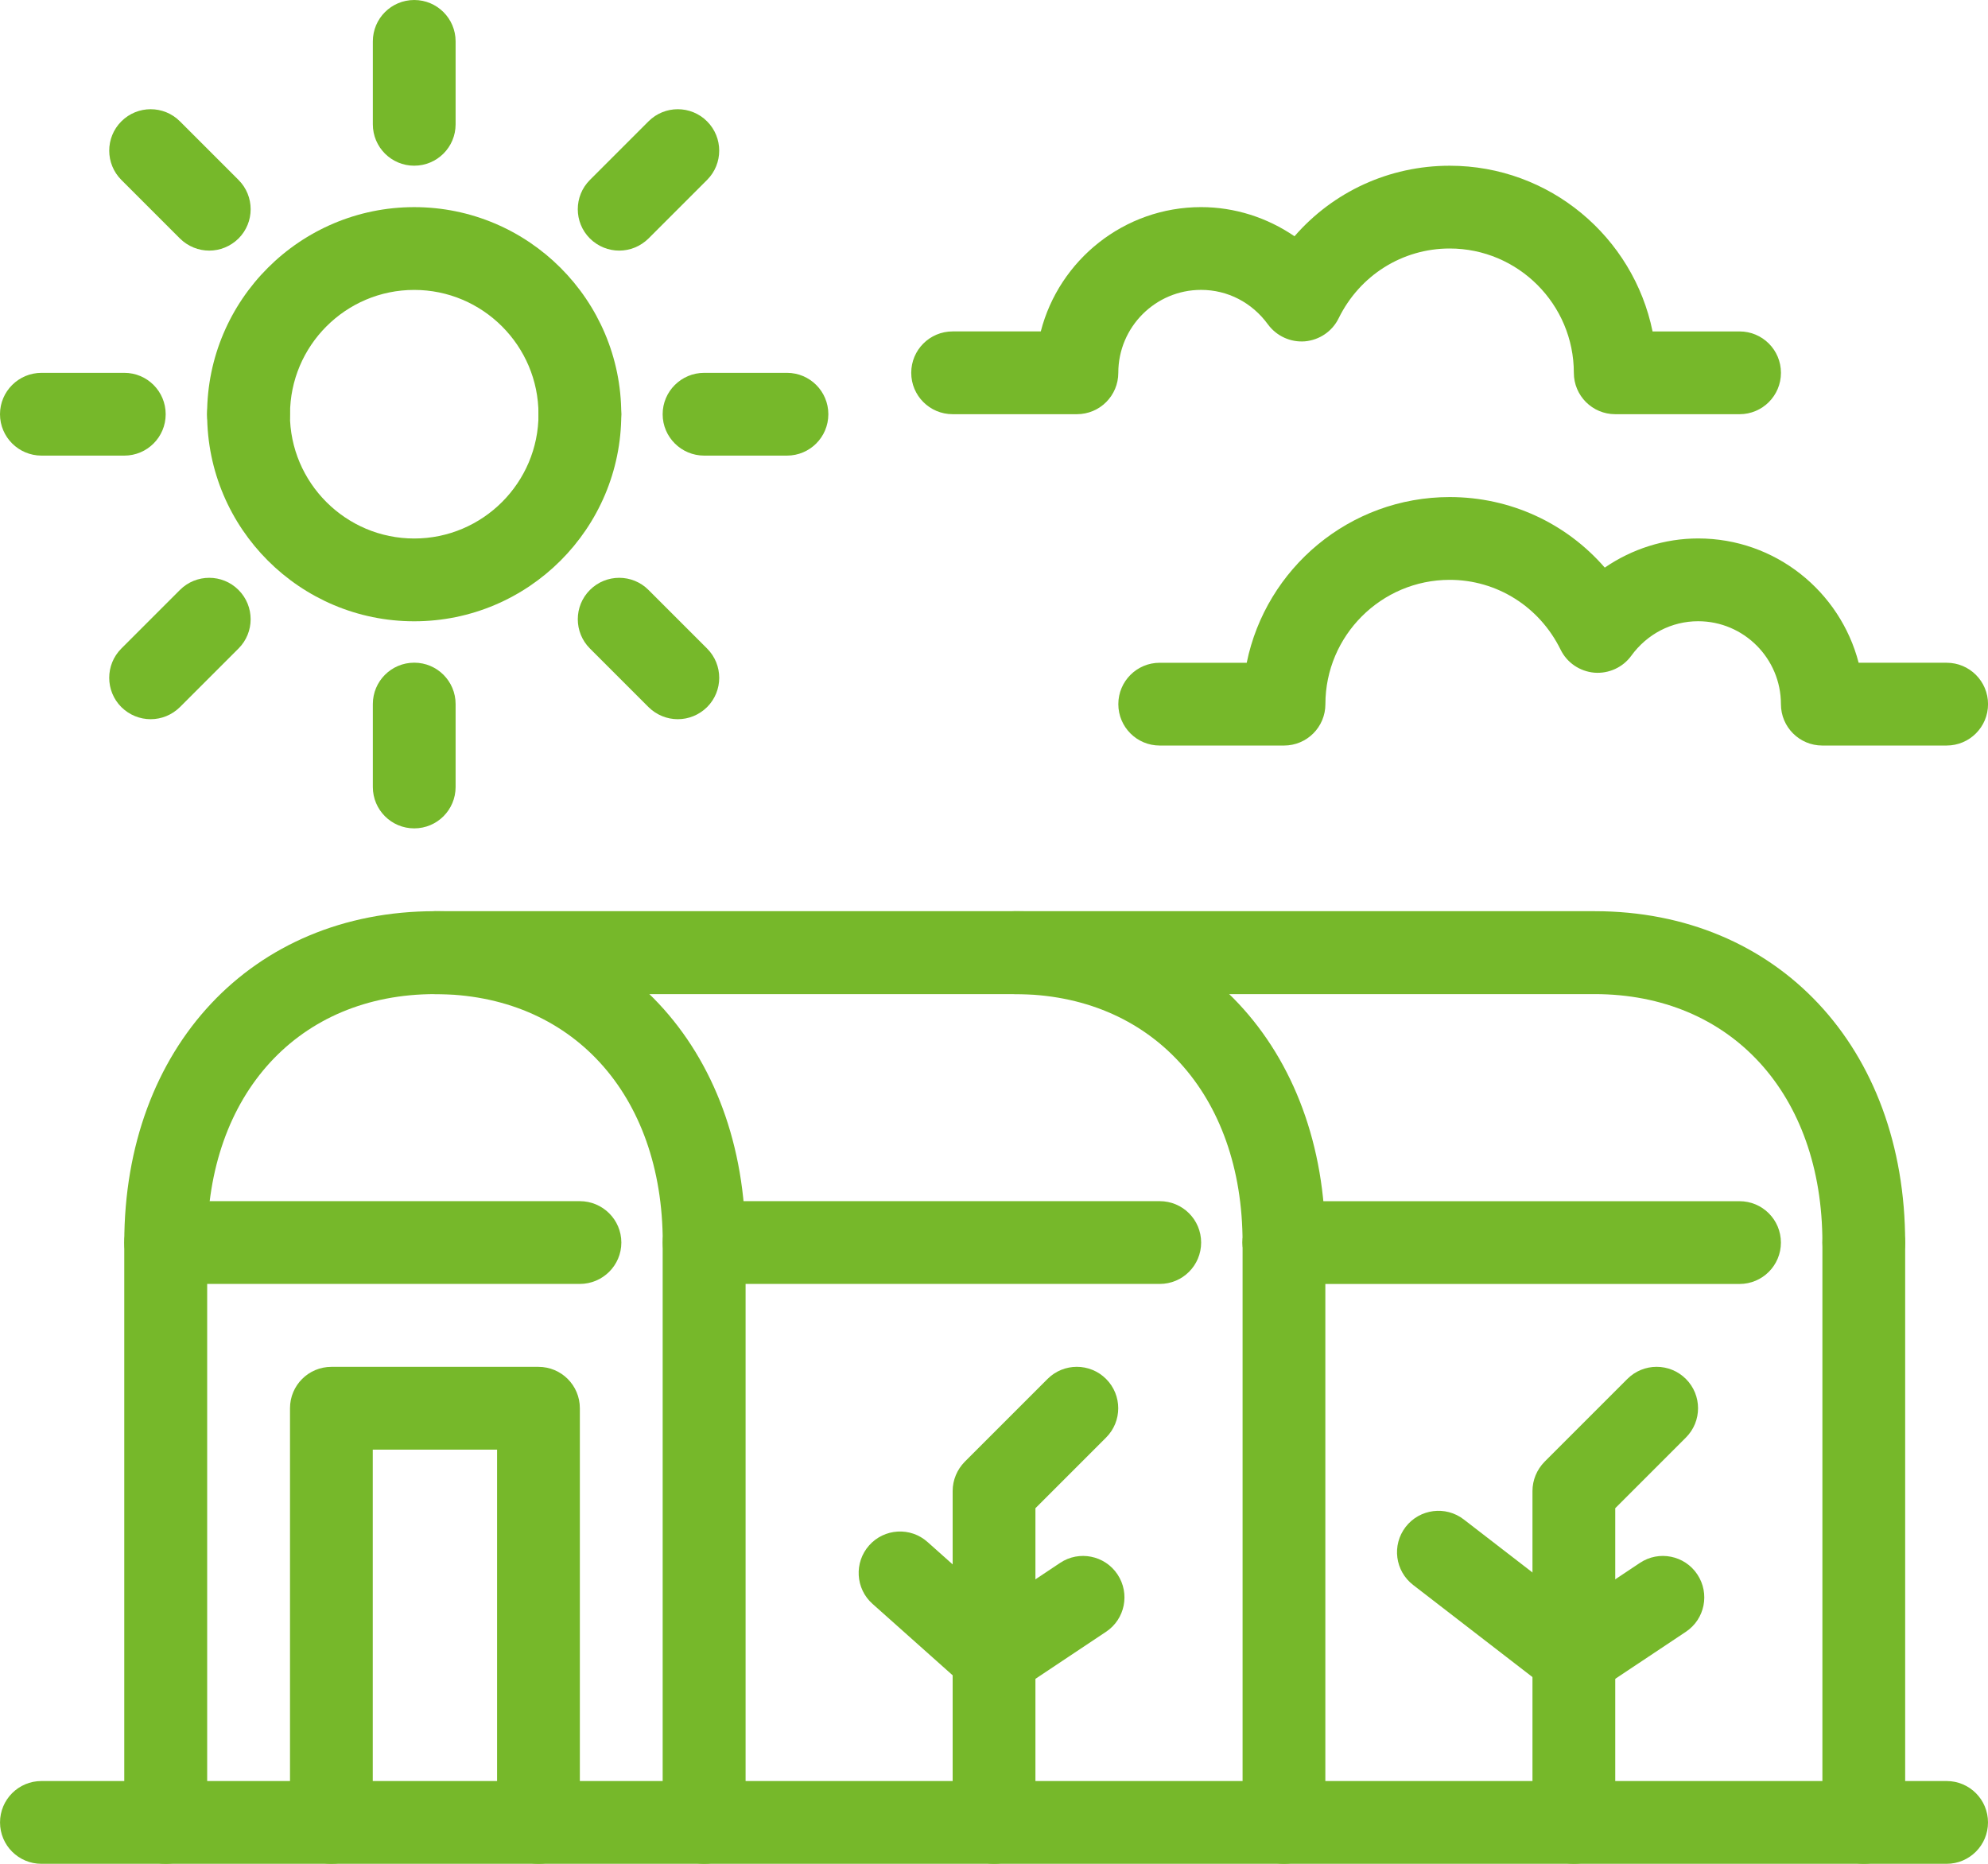
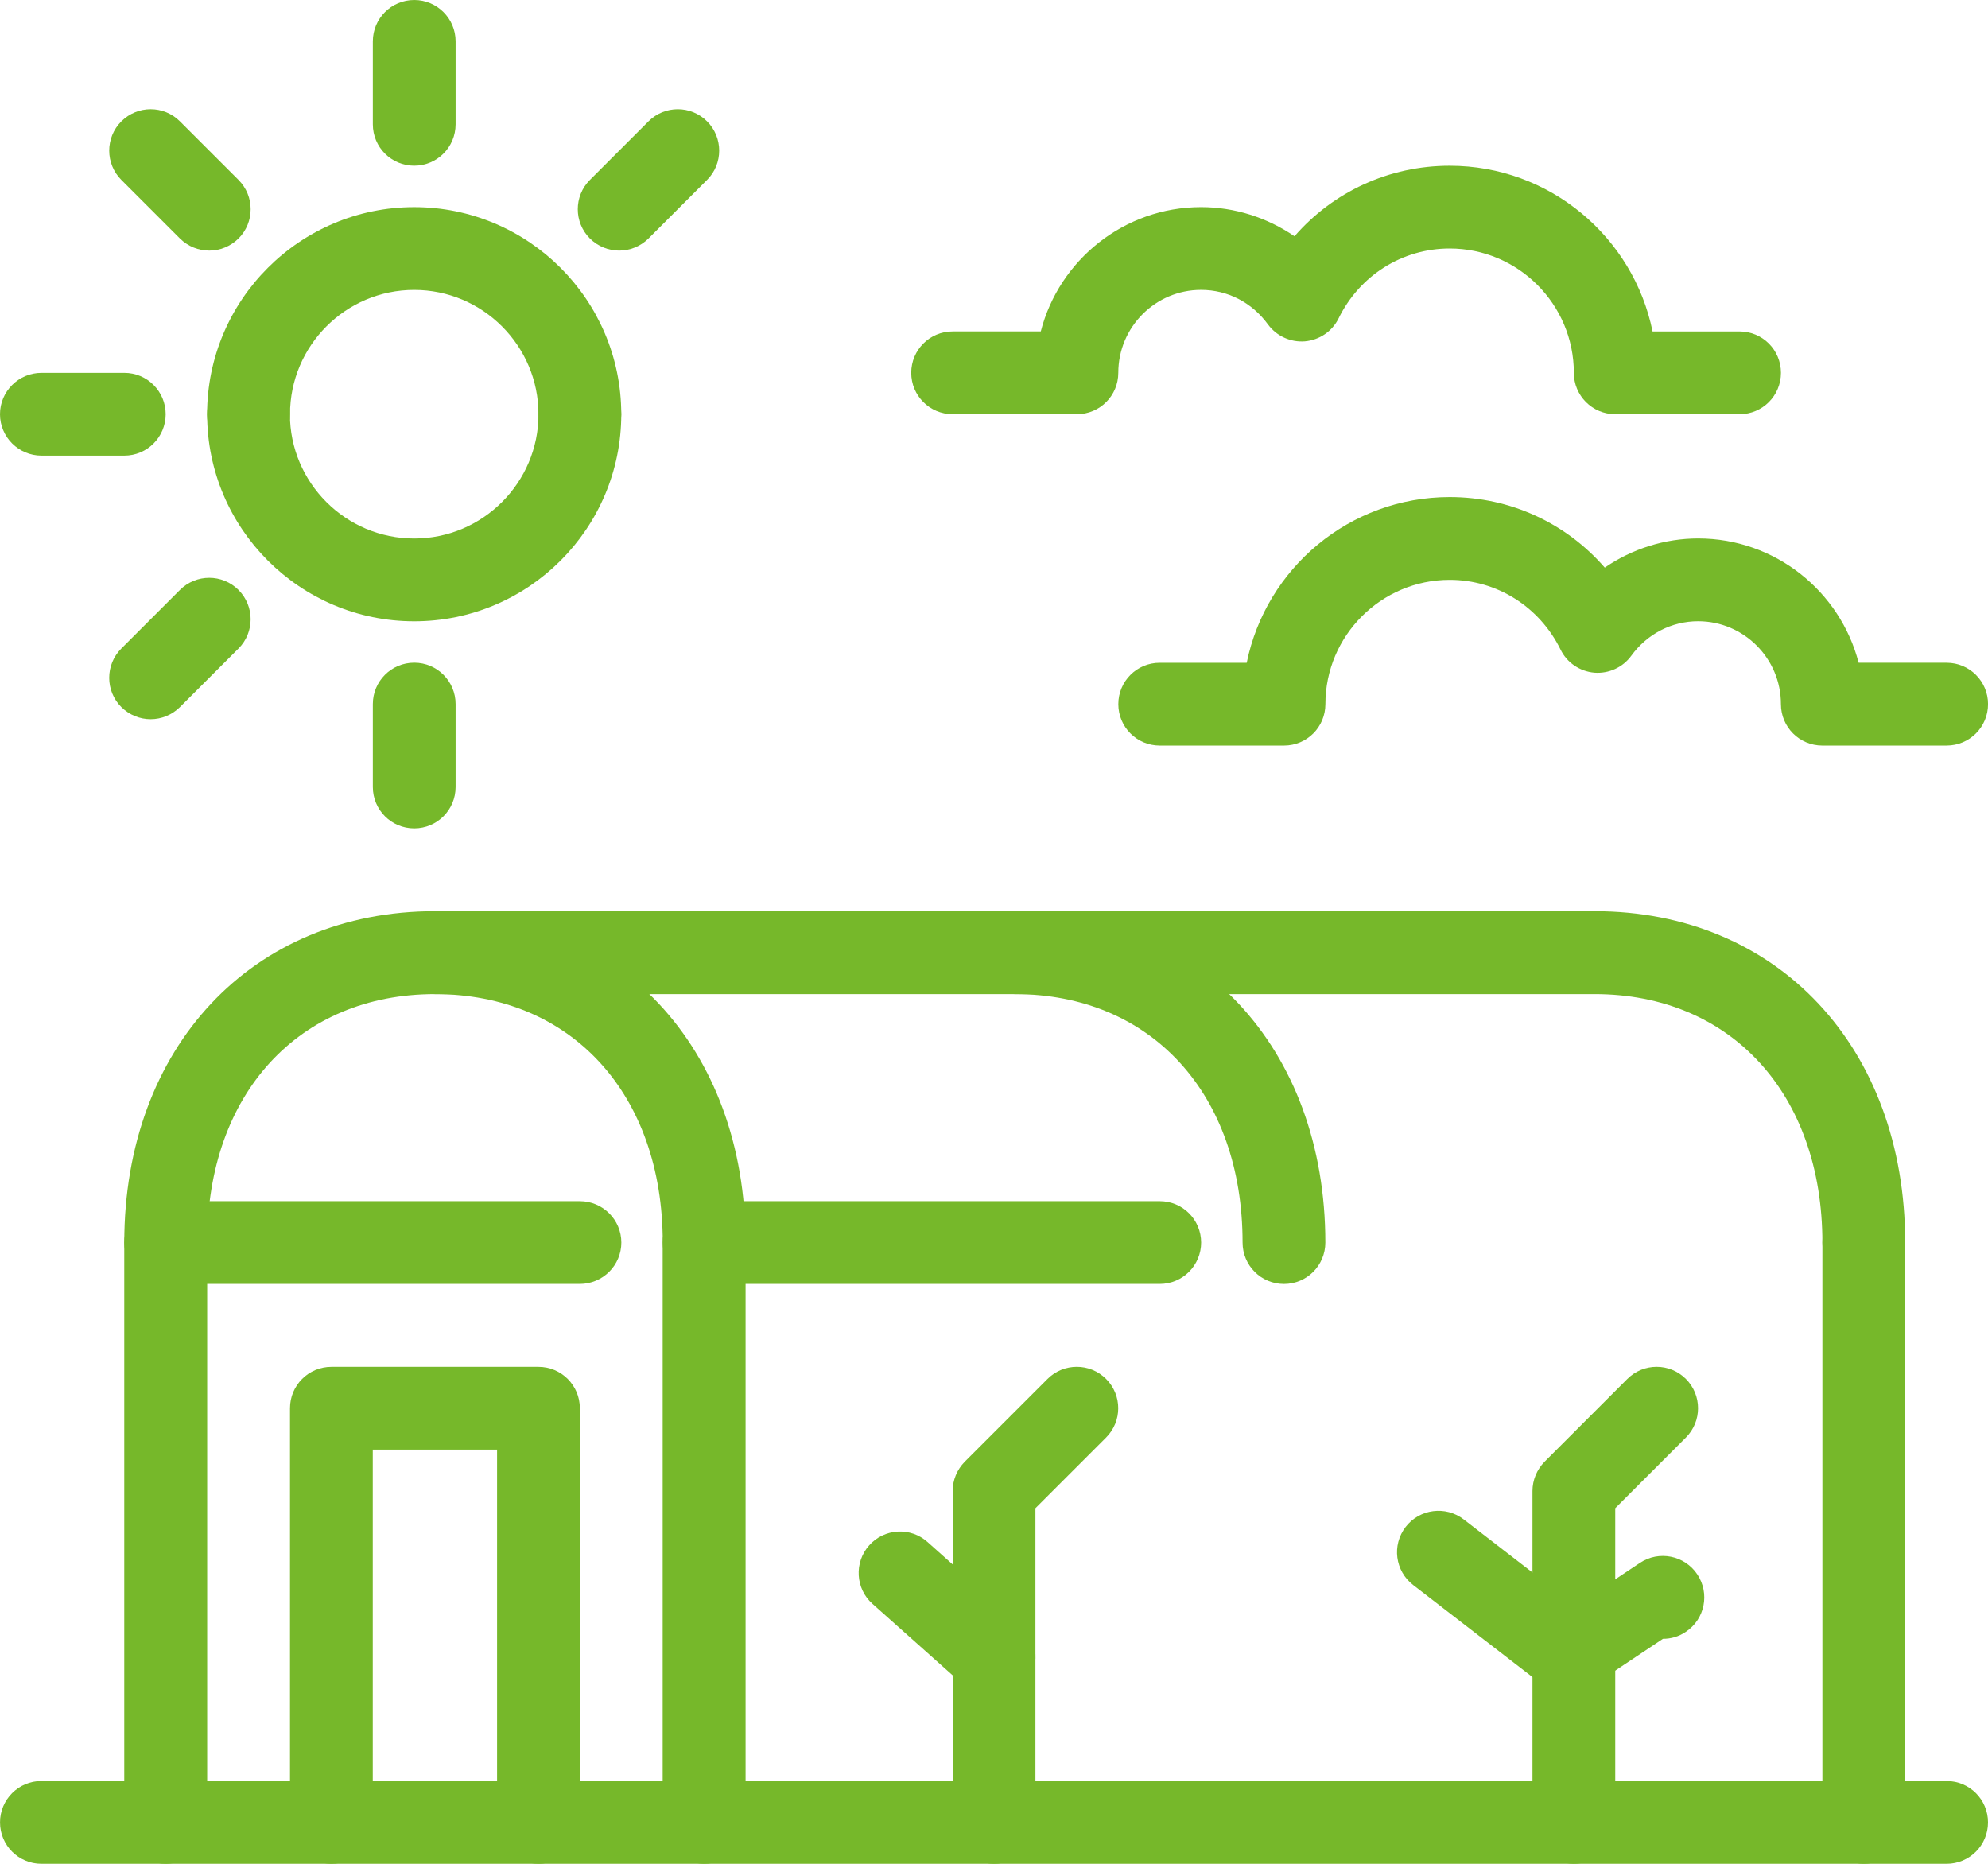
<svg xmlns="http://www.w3.org/2000/svg" id="katman_2" viewBox="0 0 145.458 136.367">
  <defs>
    <style>.cls-1{fill:#76b82a;}</style>
  </defs>
  <g id="katman_1">
    <path class="cls-1" d="m51.52,136.367H12.12c-1.663,0-3.028-1.354-3.028-3.028v-42.427c0-1.674,1.365-3.028,3.028-3.028h30.304c1.674,0,3.039,1.354,3.039,3.028s-1.365,3.028-3.039,3.028H15.159v36.371h36.36c1.674,0,3.028,1.354,3.028,3.028s-1.354,3.028-3.028,3.028" />
-     <path class="cls-1" d="m127.278,93.943h-33.332c-1.674,0-3.028-1.354-3.028-3.028s1.354-3.028,3.028-3.028h33.332c1.674,0,3.028,1.354,3.028,3.028s-1.354,3.028-3.028,3.028" />
    <path class="cls-1" d="m136.369,136.367H51.525c-1.674,0-3.039-1.354-3.039-3.028v-42.427c0-1.674,1.365-3.028,3.039-3.028h33.332c1.674,0,3.028,1.354,3.028,3.028s-1.354,3.028-3.028,3.028h-30.304v36.371h78.788v-39.399c0-1.674,1.354-3.028,3.028-3.028s3.028,1.354,3.028,3.028v42.427c0,1.674-1.354,3.028-3.028,3.028" />
-     <path class="cls-1" d="m93.945,136.367c-1.674,0-3.028-1.354-3.028-3.028v-42.427c0-1.674,1.354-3.028,3.028-3.028s3.028,1.354,3.028,3.028v42.427c0,1.674-1.354,3.028-3.028,3.028" />
    <path class="cls-1" d="m51.52,93.943c-1.674,0-3.028-1.354-3.028-3.028,0-10.876-6.696-18.18-16.666-18.18s-16.666,7.304-16.666,18.18c0,1.674-1.365,3.028-3.039,3.028-1.663,0-3.028-1.354-3.028-3.028,0-14.278,9.351-24.247,22.733-24.247s22.722,9.97,22.722,24.247c0,1.674-1.354,3.028-3.028,3.028" />
    <path class="cls-1" d="m93.945,93.943c-1.674,0-3.028-1.354-3.028-3.028,0-10.876-6.696-18.18-16.666-18.18-1.674,0-3.028-1.365-3.028-3.039s1.354-3.028,3.028-3.028c13.382,0,22.722,9.97,22.722,24.247,0,1.674-1.354,3.028-3.028,3.028" />
    <path class="cls-1" d="m136.369,93.943c-1.674,0-3.028-1.354-3.028-3.028,0-10.876-6.696-18.18-16.666-18.18H31.82c-1.674,0-3.028-1.365-3.028-3.039s1.354-3.028,3.028-3.028h84.855c13.382,0,22.722,9.97,22.722,24.247,0,1.674-1.354,3.028-3.028,3.028" />
    <path class="cls-1" d="m39.398,136.367c-1.674,0-3.028-1.354-3.028-3.028v-27.275h-9.095v27.275c0,1.674-1.354,3.028-3.028,3.028s-3.028-1.354-3.028-3.028v-30.304c0-1.674,1.354-3.028,3.028-3.028h15.152c1.674,0,3.028,1.354,3.028,3.028v30.304c0,1.674-1.354,3.028-3.028,3.028" />
    <path class="cls-1" d="m30.308,12.124c-1.674,0-3.028-1.354-3.028-3.028V3.028c0-1.674,1.354-3.028,3.028-3.028s3.028,1.354,3.028,3.028v6.067c0,1.674-1.354,3.028-3.028,3.028" />
    <path class="cls-1" d="m15.309,18.336c-.778,0-1.546-.299-2.143-.885l-4.286-4.286c-1.184-1.184-1.184-3.103,0-4.286,1.184-1.184,3.103-1.184,4.286,0l4.286,4.286c1.184,1.184,1.184,3.103,0,4.286-.597.586-1.365.885-2.143.885" />
    <path class="cls-1" d="m9.095,33.335H3.039c-1.674,0-3.039-1.354-3.039-3.028s1.365-3.028,3.039-3.028h6.056c1.674,0,3.028,1.354,3.028,3.028s-1.354,3.028-3.028,3.028" />
    <path class="cls-1" d="m45.306,18.336c-.778,0-1.546-.299-2.143-.885-1.184-1.184-1.184-3.103,0-4.286l4.286-4.286c1.184-1.184,3.103-1.184,4.286,0,1.184,1.184,1.184,3.103,0,4.286l-4.286,4.286c-.597.586-1.365.885-2.143.885" />
    <path class="cls-1" d="m42.428,33.335c-1.674,0-3.028-1.354-3.028-3.028,0-5.012-4.084-9.095-9.095-9.095s-9.085,4.084-9.085,9.095c0,1.674-1.365,3.028-3.039,3.028s-3.028-1.354-3.028-3.028c0-8.36,6.803-15.152,15.152-15.152,8.36,0,15.152,6.792,15.152,15.152,0,1.674-1.354,3.028-3.028,3.028" />
    <path class="cls-1" d="m30.308,60.609c-1.674,0-3.028-1.354-3.028-3.028v-6.067c0-1.674,1.354-3.028,3.028-3.028s3.028,1.354,3.028,3.028v6.067c0,1.674-1.354,3.028-3.028,3.028" />
    <path class="cls-1" d="m11.022,52.621c-.778,0-1.546-.299-2.143-.885-1.184-1.184-1.184-3.103,0-4.286l4.286-4.286c1.184-1.184,3.103-1.184,4.286,0,1.184,1.184,1.184,3.103,0,4.286l-4.286,4.286c-.597.586-1.365.885-2.143.885" />
-     <path class="cls-1" d="m57.58,33.335h-6.056c-1.674,0-3.039-1.354-3.039-3.028s1.365-3.028,3.039-3.028h6.056c1.674,0,3.028,1.354,3.028,3.028s-1.354,3.028-3.028,3.028" />
-     <path class="cls-1" d="m49.593,52.621c-.778,0-1.546-.299-2.143-.885l-4.286-4.286c-1.184-1.184-1.184-3.103,0-4.286,1.184-1.184,3.103-1.184,4.286,0l4.286,4.286c1.184,1.184,1.184,3.103,0,4.286-.597.586-1.365.885-2.143.885" />
    <path class="cls-1" d="m30.308,45.457c-8.36,0-15.152-6.792-15.152-15.152,0-1.674,1.354-3.028,3.028-3.028s3.028,1.354,3.028,3.028c0,5.012,4.084,9.095,9.095,9.095s9.095-4.084,9.095-9.095c0-1.674,1.354-3.028,3.028-3.028s3.028,1.354,3.028,3.028c0,8.36-6.792,15.152-15.152,15.152" />
    <path class="cls-1" d="m72.732,136.367c-1.674,0-3.028-1.354-3.028-3.028v-24.247c0-.8.32-1.567.885-2.143l6.056-6.056c1.184-1.184,3.103-1.184,4.286,0,1.184,1.184,1.184,3.103,0,4.286l-5.171,5.171v22.989c0,1.674-1.354,3.028-3.028,3.028" />
-     <path class="cls-1" d="m72.735,124.246c-.981,0-1.941-.469-2.527-1.354-.928-1.386-.554-3.273.842-4.201l6.515-4.34c1.386-.928,3.273-.554,4.201.842.928,1.397.554,3.273-.842,4.201l-6.515,4.34c-.512.352-1.098.512-1.674.512" />
    <path class="cls-1" d="m72.731,124.245c-.714,0-1.439-.256-2.015-.768l-6.878-6.131c-1.248-1.109-1.354-3.028-.245-4.276,1.109-1.248,3.028-1.365,4.276-.245l6.878,6.131c1.248,1.109,1.365,3.028.245,4.276-.597.672-1.429,1.013-2.261,1.013" />
    <path class="cls-1" d="m115.156,136.367c-1.674,0-3.028-1.354-3.028-3.028v-24.247c0-.8.32-1.567.885-2.143l6.056-6.056c1.184-1.184,3.103-1.184,4.286,0,1.184,1.184,1.184,3.103,0,4.286l-5.171,5.171v22.989c0,1.674-1.354,3.028-3.028,3.028" />
-     <path class="cls-1" d="m115.159,124.246c-.981,0-1.941-.469-2.527-1.354-.928-1.386-.554-3.273.842-4.201l6.515-4.34c1.386-.928,3.273-.554,4.201.842.928,1.397.554,3.273-.842,4.201l-6.515,4.34c-.512.352-1.098.512-1.674.512" />
+     <path class="cls-1" d="m115.159,124.246c-.981,0-1.941-.469-2.527-1.354-.928-1.386-.554-3.273.842-4.201l6.515-4.34c1.386-.928,3.273-.554,4.201.842.928,1.397.554,3.273-.842,4.201c-.512.352-1.098.512-1.674.512" />
    <path class="cls-1" d="m115.154,124.245c-.65,0-1.301-.203-1.845-.629l-9.906-7.645c-1.333-1.024-1.578-2.922-.554-4.254,1.024-1.322,2.932-1.567,4.254-.544l9.906,7.645c1.322,1.024,1.567,2.922.544,4.244-.597.778-1.493,1.184-2.399,1.184" />
    <path class="cls-1" d="m12.126,136.367H3.03c-1.674,0-3.028-1.354-3.028-3.028s1.354-3.028,3.028-3.028h9.095c1.674,0,3.028,1.354,3.028,3.028s-1.354,3.028-3.028,3.028" />
    <path class="cls-1" d="m142.43,136.367h-6.056c-1.674,0-3.039-1.354-3.039-3.028s1.365-3.028,3.039-3.028h6.056c1.674,0,3.028,1.354,3.028,3.028s-1.354,3.028-3.028,3.028" />
    <path class="cls-1" d="m127.278,30.305h-9.095c-1.674,0-3.028-1.354-3.028-3.028,0-5.012-4.073-9.095-9.085-9.095-3.465,0-6.579,1.962-8.125,5.107-.469.96-1.407,1.589-2.463,1.685-1.056.085-2.079-.384-2.708-1.237-1.162-1.599-2.943-2.527-4.894-2.527-3.337,0-6.056,2.719-6.056,6.067,0,1.674-1.354,3.028-3.028,3.028h-9.095c-1.674,0-3.028-1.354-3.028-3.028s1.354-3.028,3.028-3.028h6.451c1.344-5.225,6.099-9.095,11.729-9.095,2.463,0,4.841.768,6.835,2.133,2.826-3.252,6.92-5.161,11.356-5.161,7.315,0,13.435,5.214,14.843,12.124h6.366c1.674,0,3.028,1.354,3.028,3.028s-1.354,3.028-3.028,3.028" />
    <path class="cls-1" d="m142.43,54.548h-9.095c-1.674,0-3.028-1.354-3.028-3.028,0-3.348-2.719-6.067-6.056-6.067-1.941,0-3.732.928-4.894,2.527-.618.853-1.653,1.322-2.708,1.237-1.056-.096-1.994-.725-2.463-1.685-1.546-3.146-4.66-5.107-8.114-5.107-5.012,0-9.095,4.084-9.095,9.095,0,1.674-1.354,3.028-3.028,3.028h-9.095c-1.674,0-3.028-1.354-3.028-3.028s1.354-3.028,3.028-3.028h6.366c1.407-6.91,7.528-12.124,14.853-12.124,4.436,0,8.52,1.909,11.345,5.161,1.994-1.365,4.372-2.133,6.835-2.133,5.641,0,10.386,3.871,11.74,9.095h6.44c1.674,0,3.028,1.354,3.028,3.028s-1.354,3.028-3.028,3.028" />
  </g>
</svg>